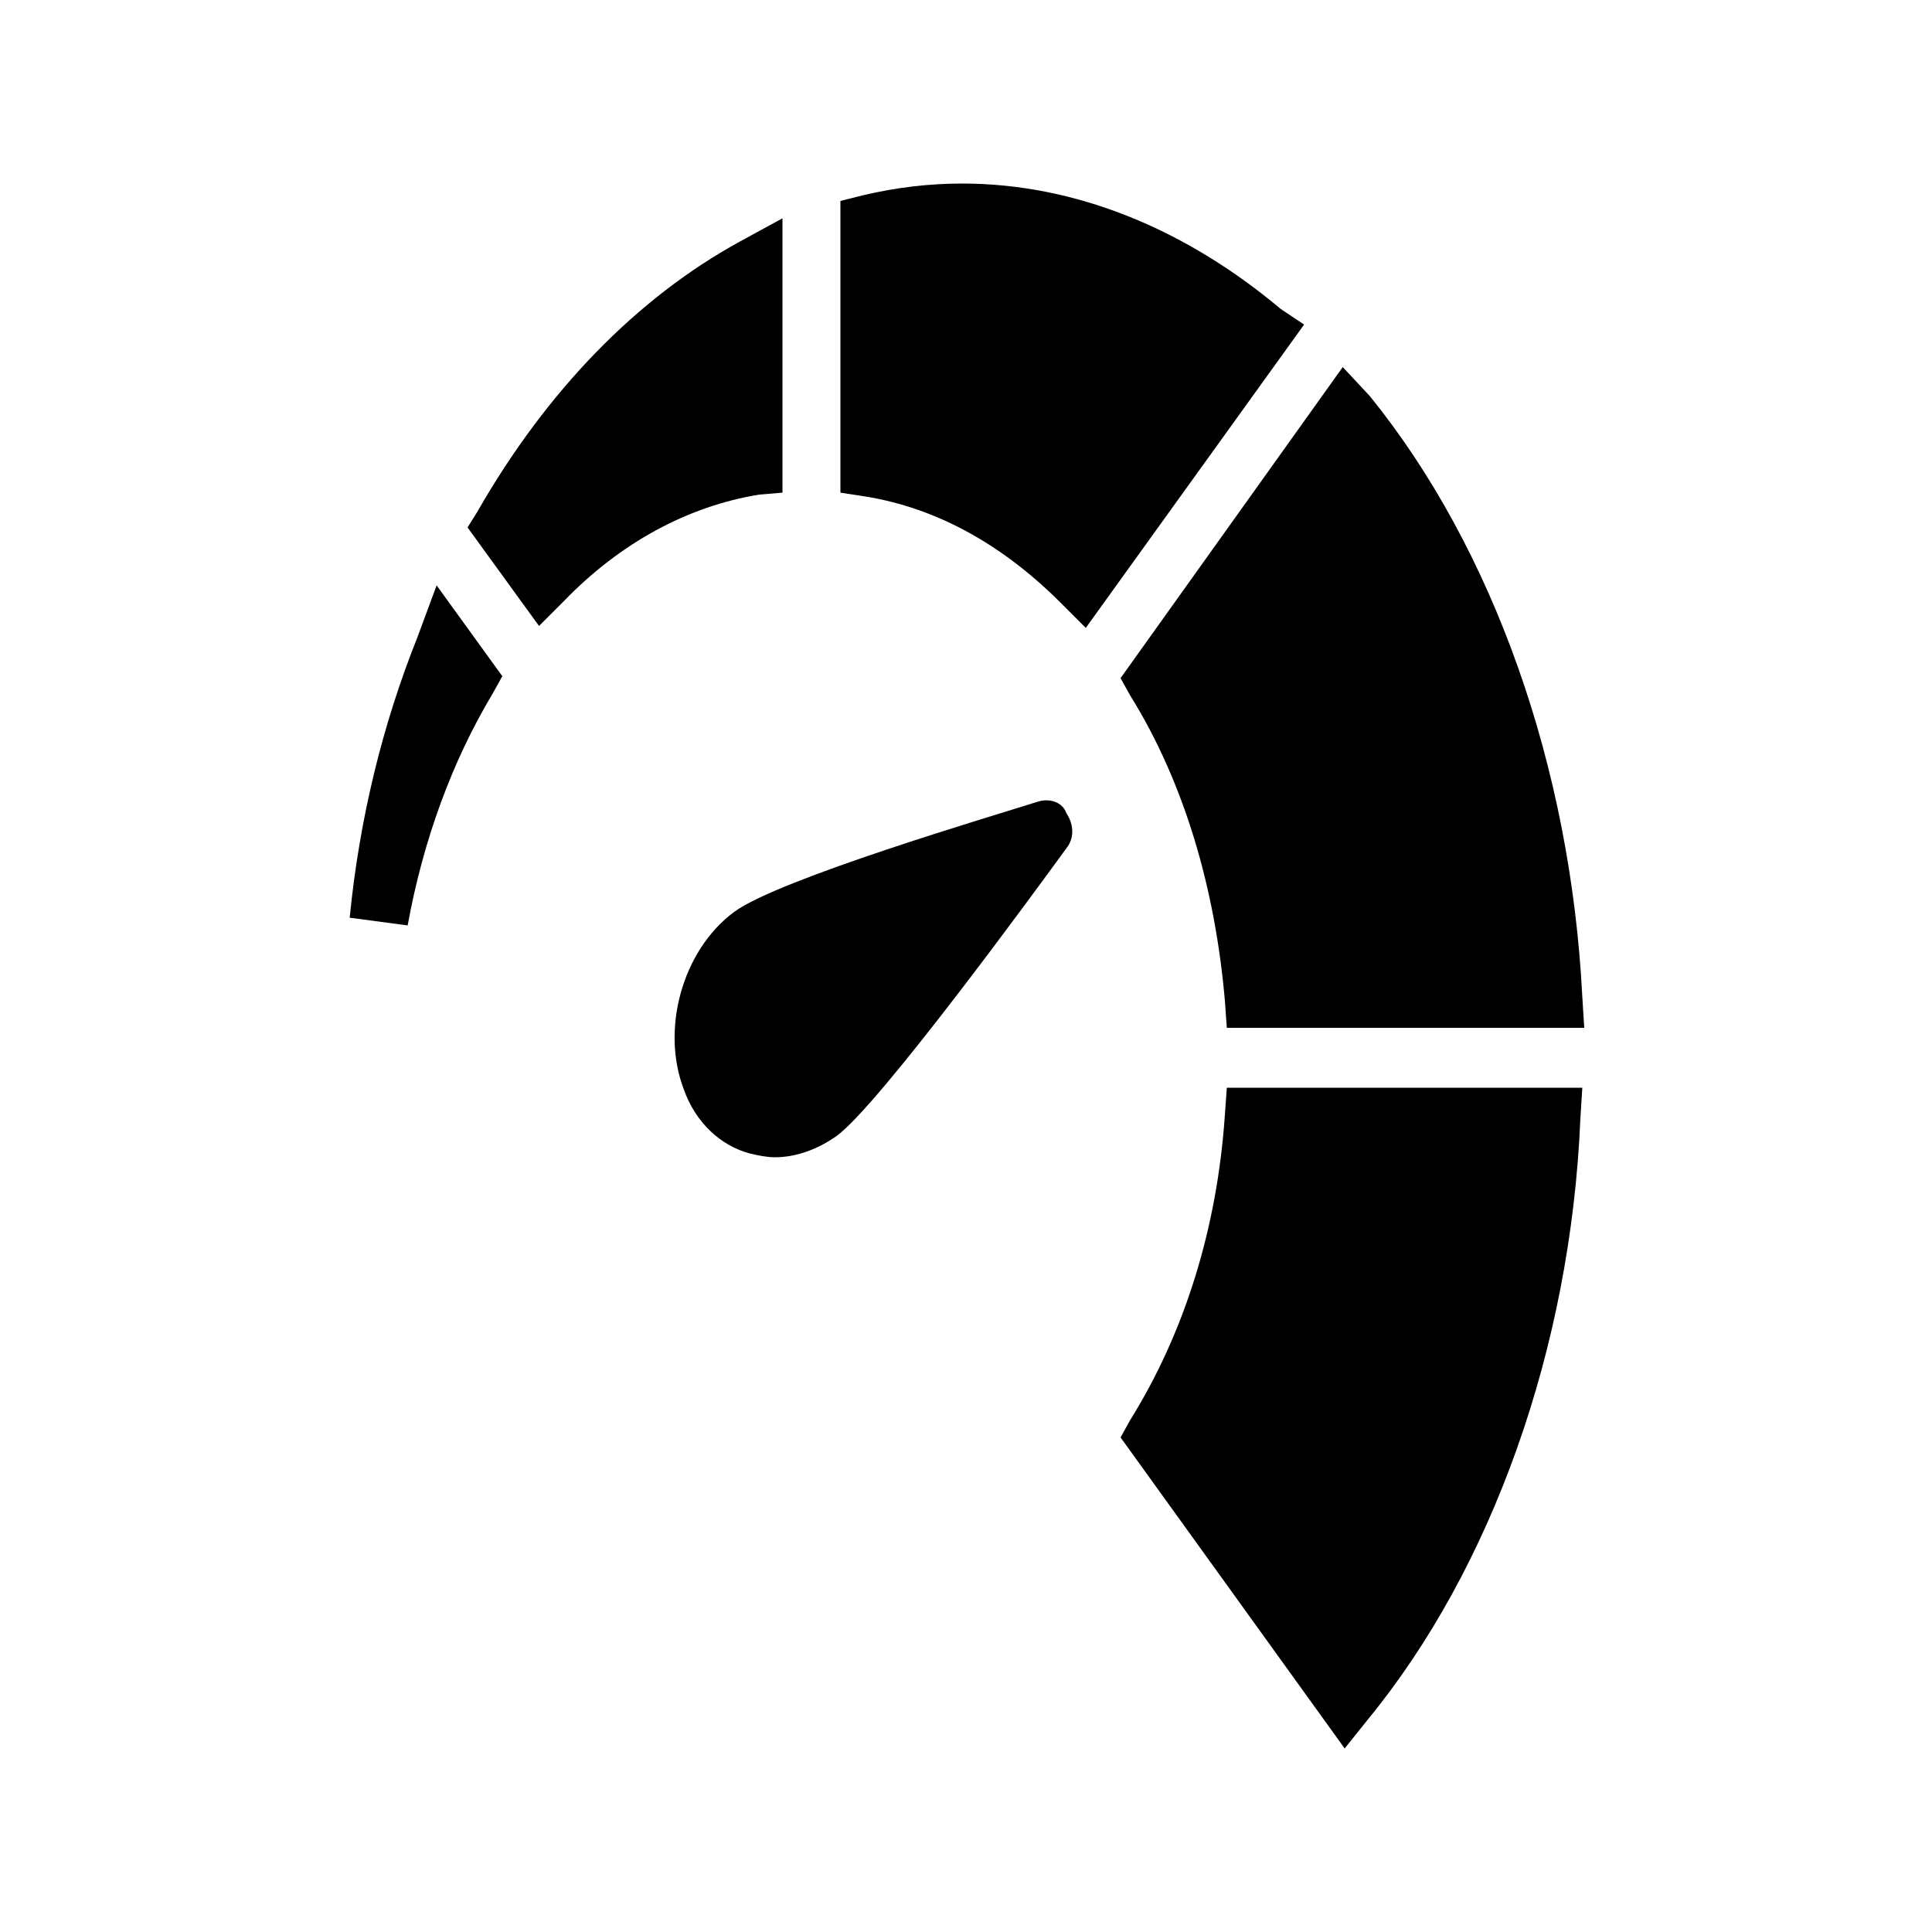
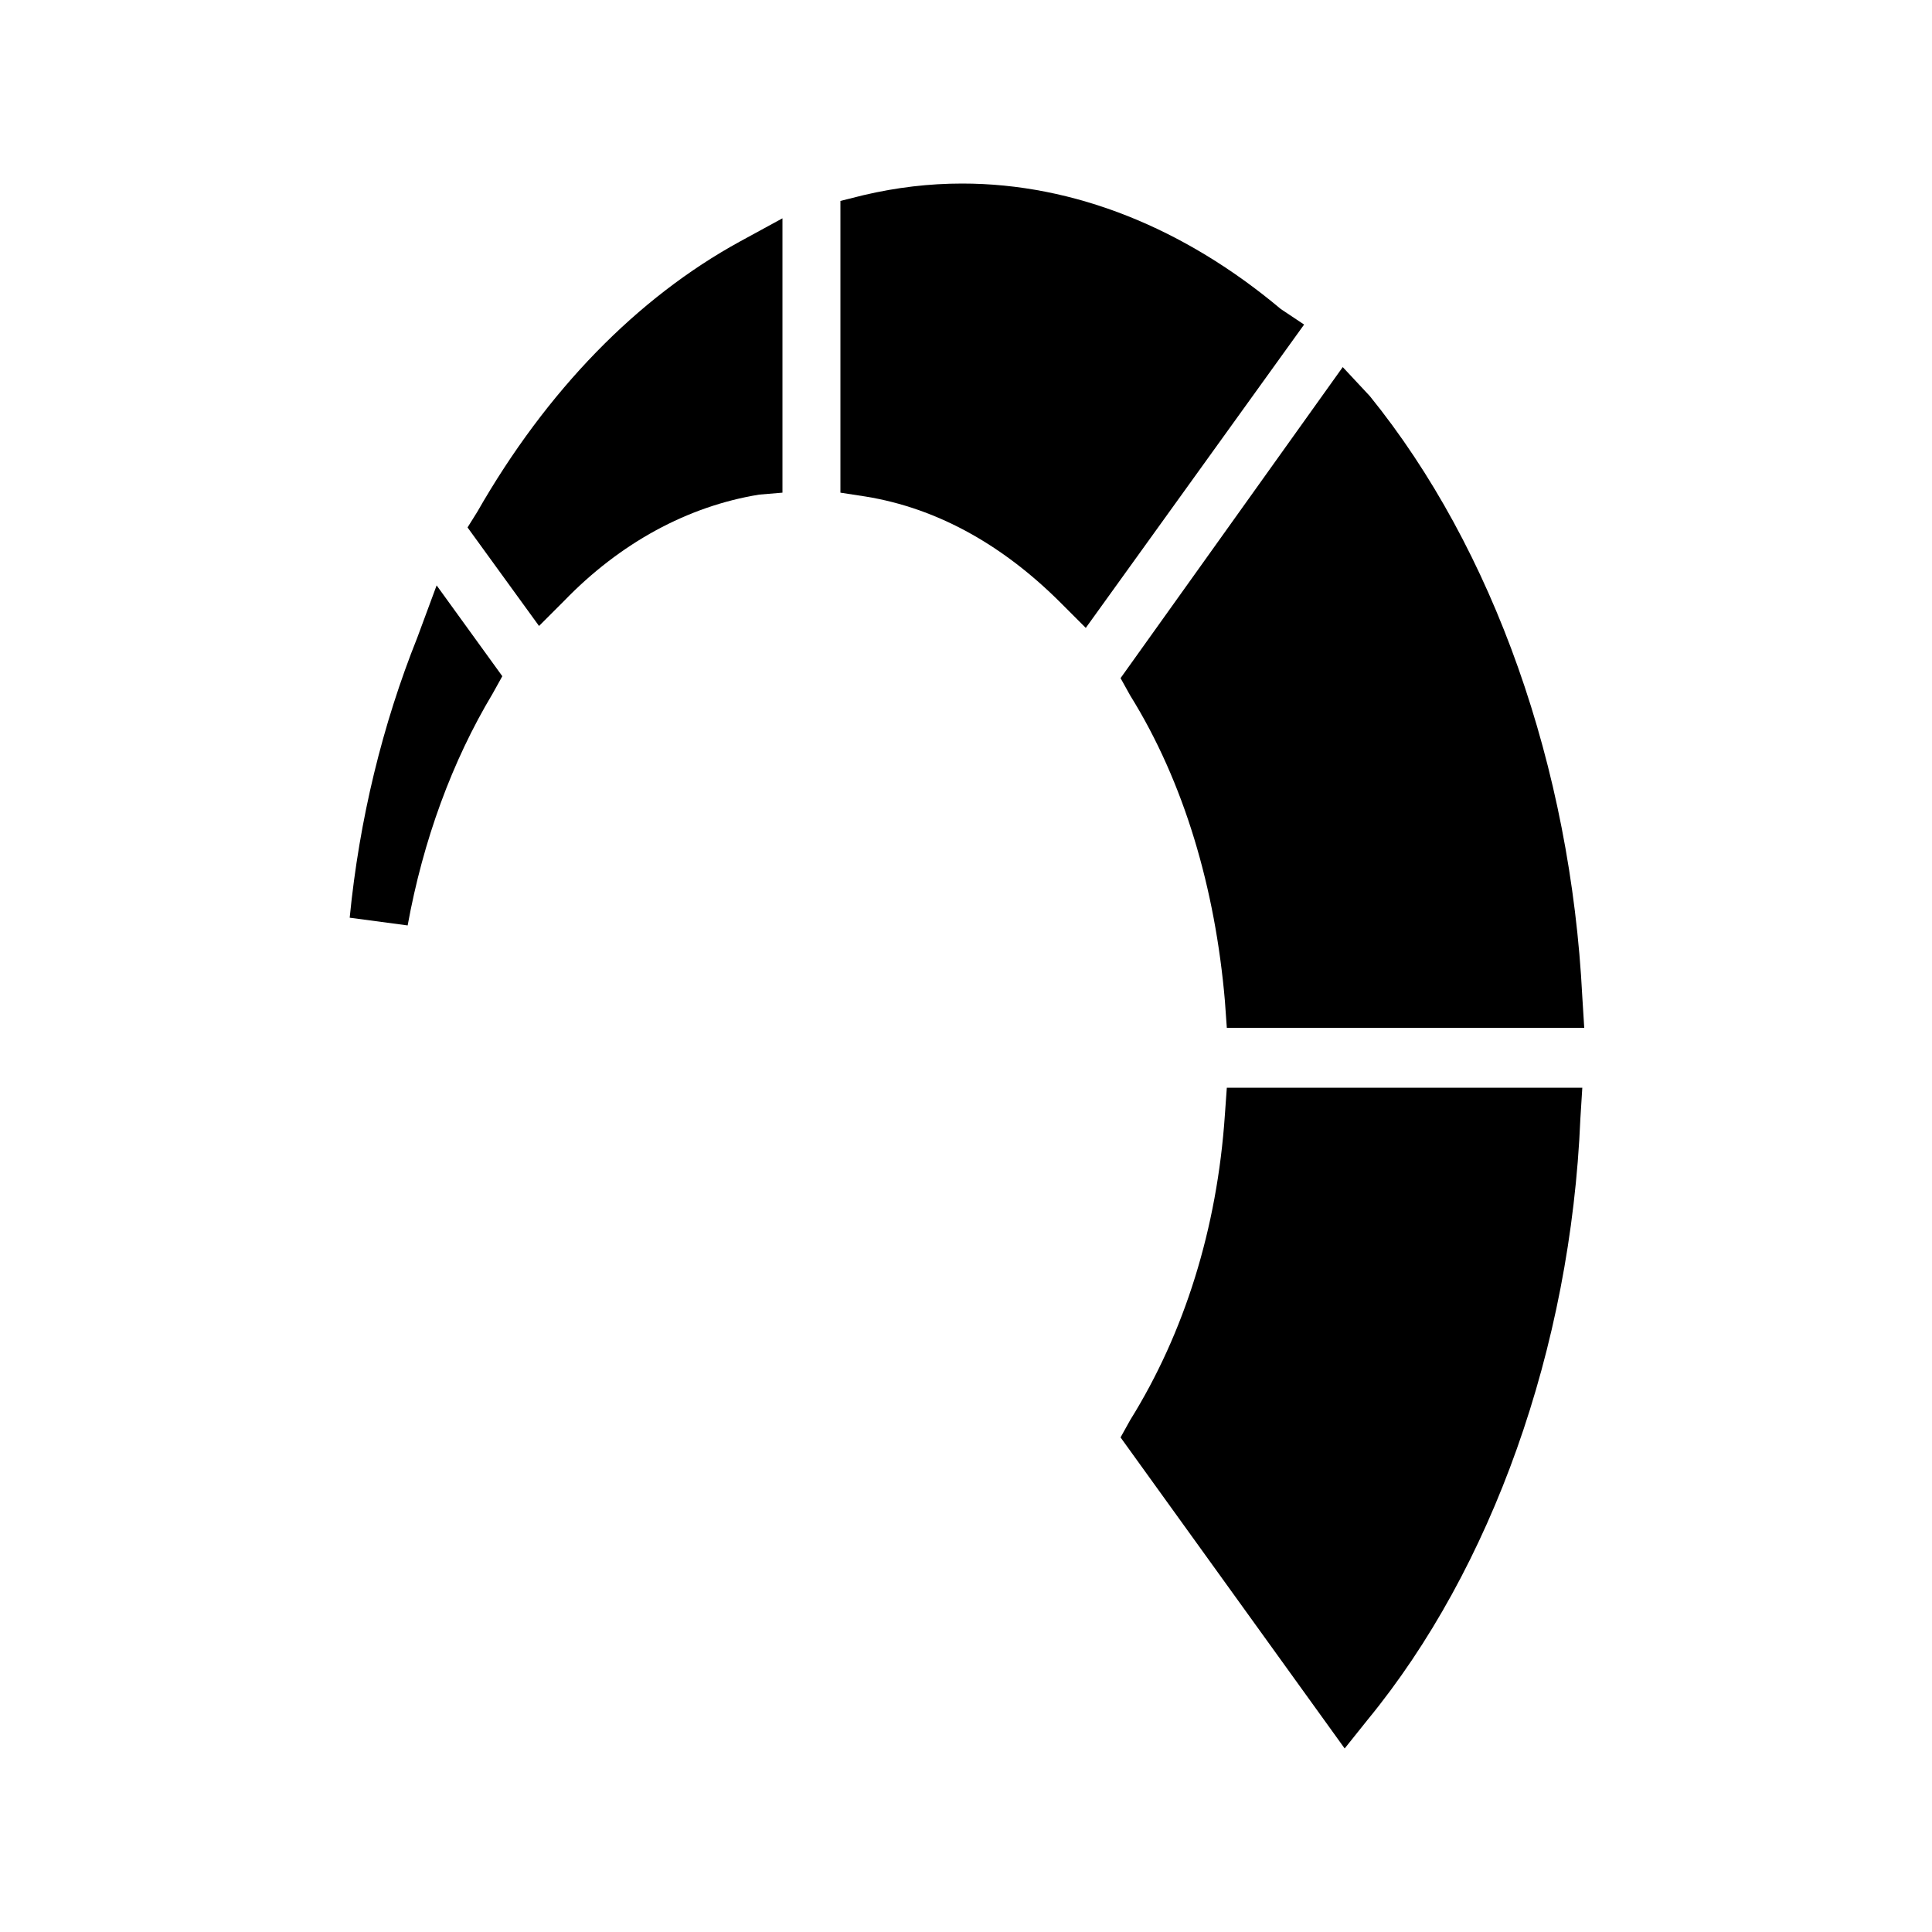
<svg xmlns="http://www.w3.org/2000/svg" height="100px" width="100px" fill="#000000" version="1.1" x="0px" y="0px" viewBox="0 0 100 100" style="enable-background:new 0 0 100 100;" xml:space="preserve">
  <g>
-     <path d="M53.7,41.5c-2.2,0.7-13.4,4-15.7,5.7c-2.7,2-3.8,6.1-2.6,9.2c0.6,1.7,1.9,2.9,3.4,3.3c0.4,0.1,0.9,0.2,1.3,0.2   c1.1,0,2.2-0.4,3.2-1.1c2.2-1.6,10.3-12.7,11.9-14.9c0.4-0.5,0.4-1.2,0-1.8C55,41.5,54.3,41.3,53.7,41.5z" />
    <path d="M58.5,36c2.8,4.5,4.4,10,4.9,15.8l0.1,1.4h18.5l-0.1-1.6c-0.6-11.9-4.6-23.2-11-31.1L69.5,19L58,35.1L58.5,36z" />
    <path d="M21.6,33c-1.8,4.5-3,9.4-3.5,14.5l3,0.4c0.8-4.4,2.3-8.5,4.4-12l0.5-0.9l-3.4-4.7L21.6,33z" />
    <path d="M40.5,25.5V11.3l-2.2,1.2c-5.3,2.9-10,7.7-13.6,14l-0.5,0.8l3.7,5.1l1.3-1.3c2.9-3,6.4-4.9,10.1-5.5L40.5,25.5z" />
    <path d="M66.3,16c-5-4.2-10.7-6.5-16.5-6.5c-1.7,0-3.4,0.2-5.1,0.6l-1.2,0.3v15.1l1.3,0.2c3.7,0.6,7.1,2.5,10.1,5.5l1.3,1.3   l11.3-15.7L66.3,16z" />
    <path d="M63.4,57.7c-0.4,5.9-2.1,11.3-4.9,15.8L58,74.4l11.6,16.1l1.2-1.5c6.4-7.8,10.5-19.2,11-31.1l0.1-1.6H63.5L63.4,57.7z" />
  </g>
</svg>